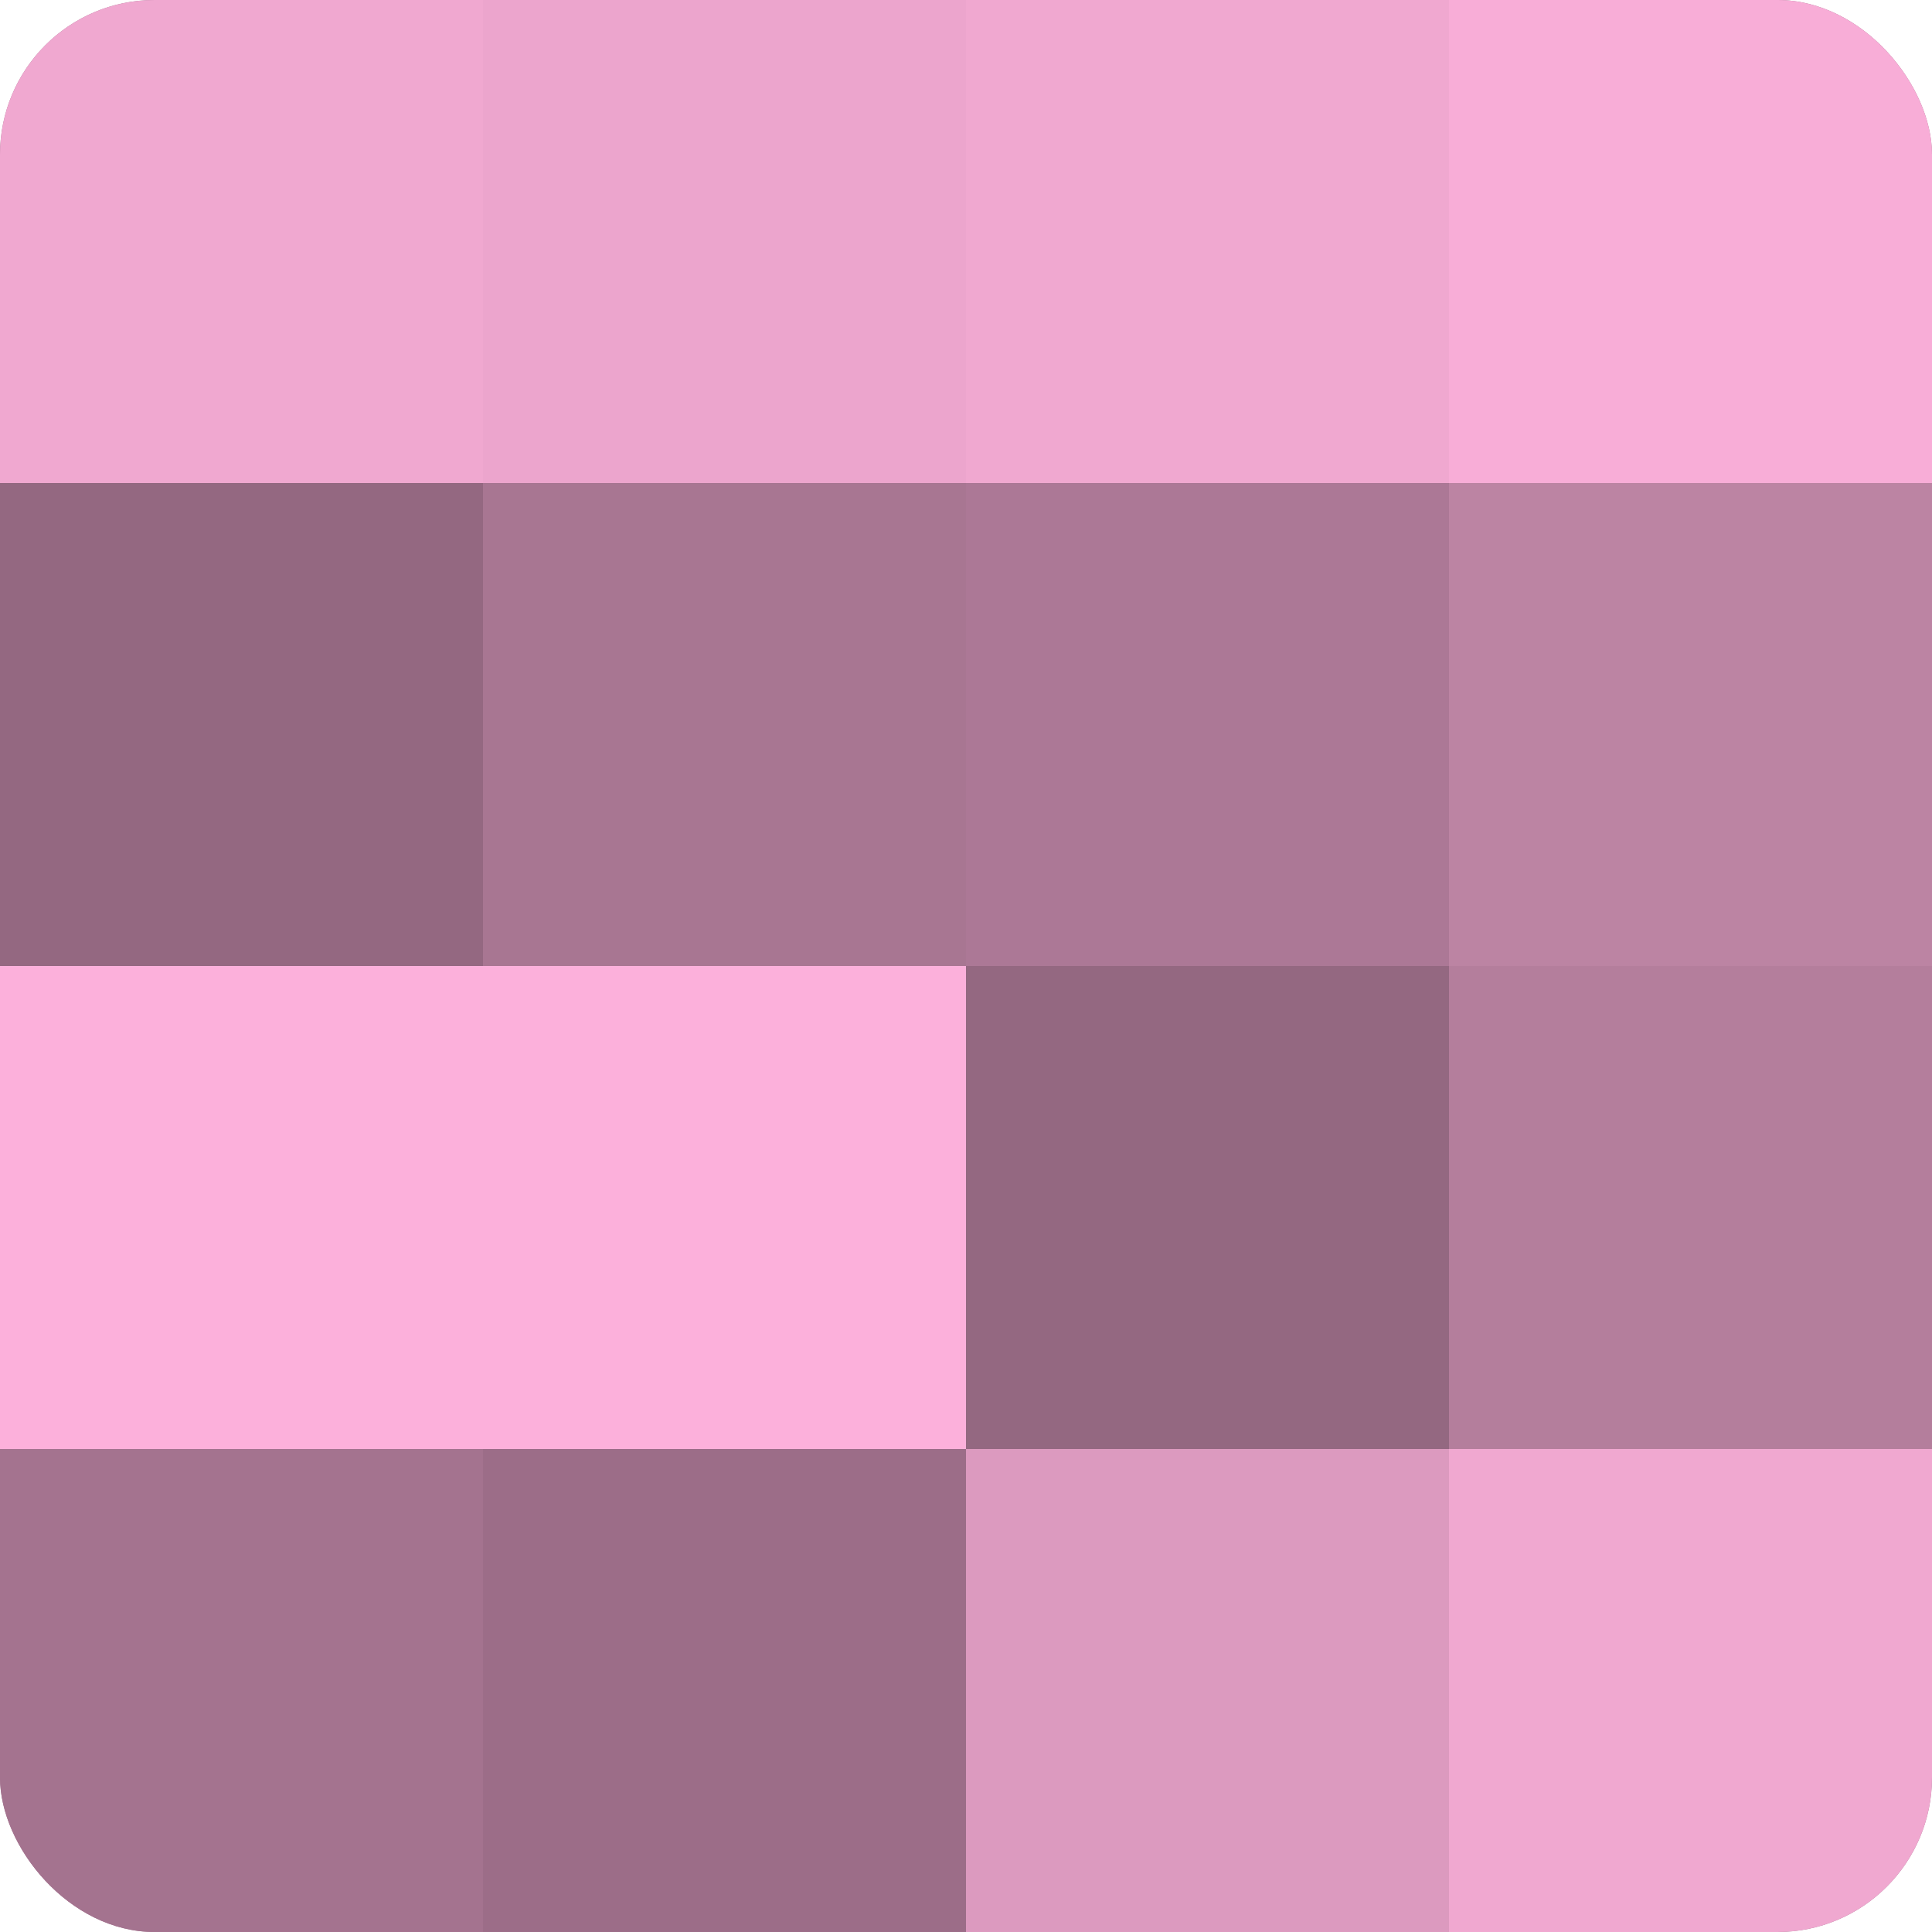
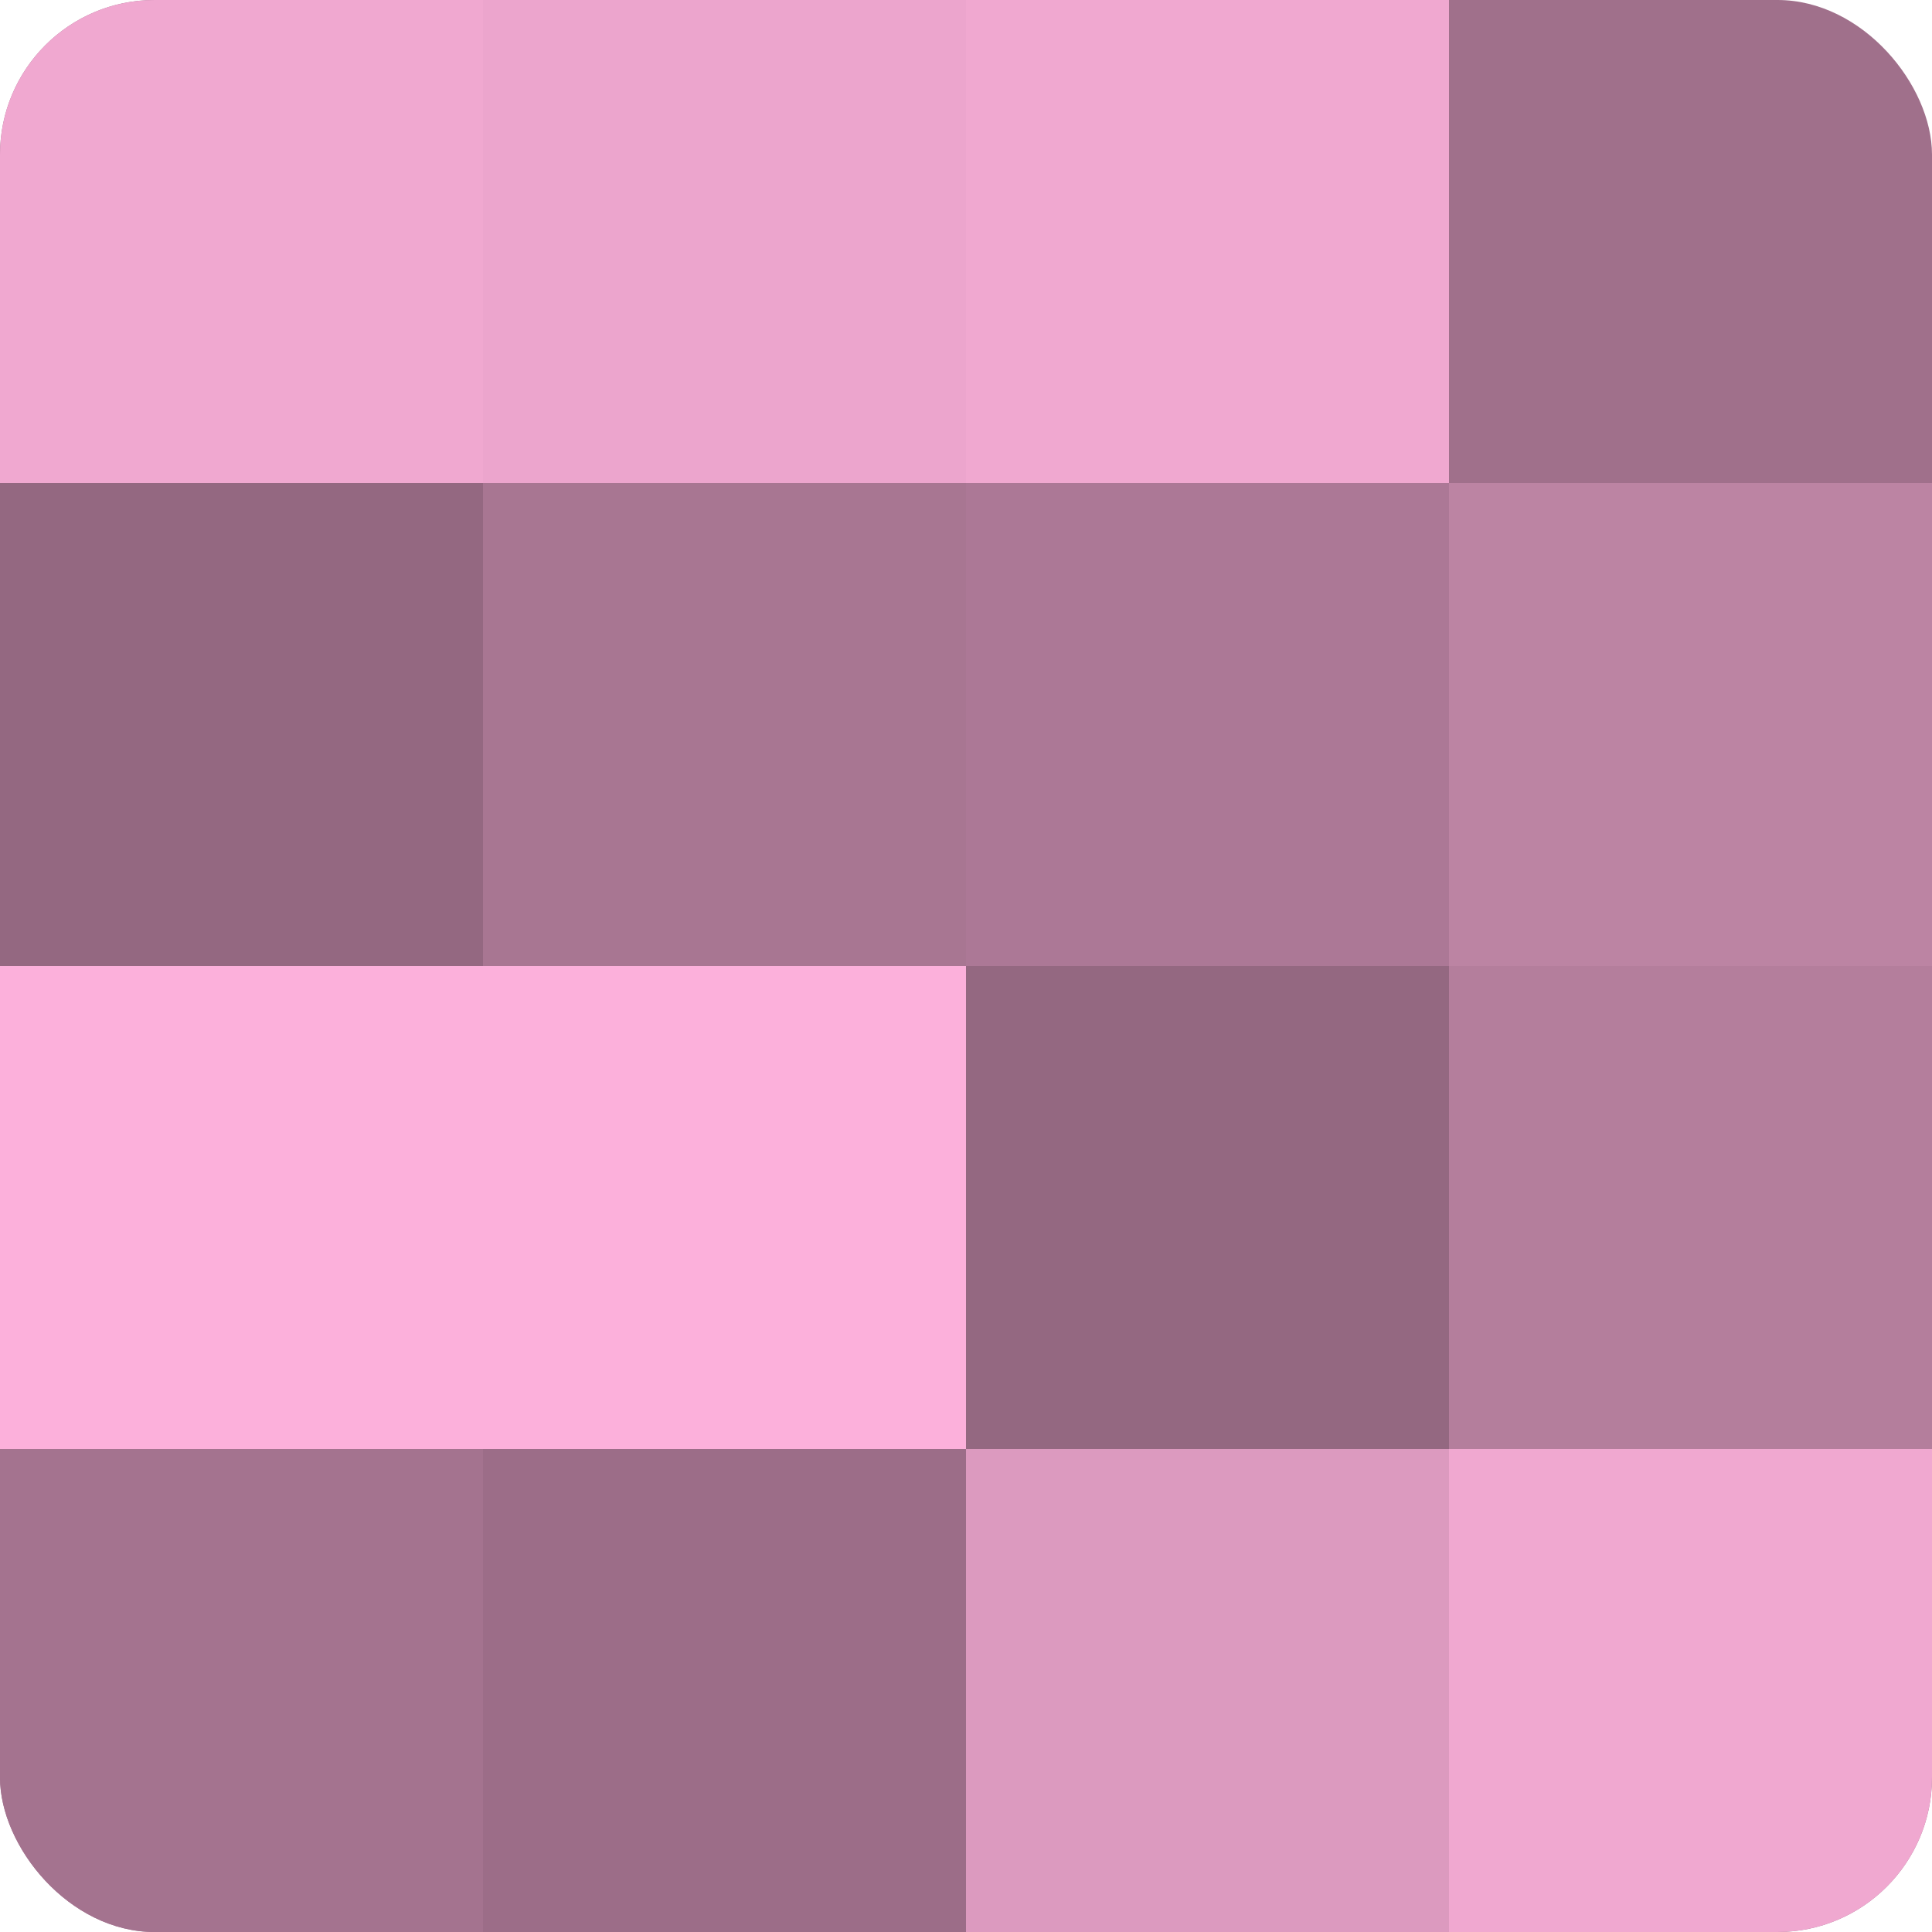
<svg xmlns="http://www.w3.org/2000/svg" width="60" height="60" viewBox="0 0 100 100" preserveAspectRatio="xMidYMid meet">
  <defs>
    <clipPath id="c" width="100" height="100">
      <rect width="100" height="100" rx="8" ry="8" />
    </clipPath>
  </defs>
  <g clip-path="url(#c)">
    <rect width="100" height="100" fill="#a0708b" />
    <rect width="25" height="25" fill="#f0a8d0" />
    <rect y="25" width="25" height="25" fill="#946881" />
    <rect y="50" width="25" height="25" fill="#fcb0db" />
    <rect y="75" width="25" height="25" fill="#a4738f" />
    <rect x="25" width="25" height="25" fill="#eca5cd" />
    <rect x="25" y="25" width="25" height="25" fill="#a87692" />
    <rect x="25" y="50" width="25" height="25" fill="#fcb0db" />
    <rect x="25" y="75" width="25" height="25" fill="#9c6d88" />
    <rect x="50" width="25" height="25" fill="#f0a8d0" />
    <rect x="50" y="25" width="25" height="25" fill="#ac7896" />
    <rect x="50" y="50" width="25" height="25" fill="#946881" />
    <rect x="50" y="75" width="25" height="25" fill="#dc9abf" />
-     <rect x="75" width="25" height="25" fill="#f8add7" />
    <rect x="75" y="25" width="25" height="25" fill="#bc84a3" />
    <rect x="75" y="50" width="25" height="25" fill="#b47e9c" />
    <rect x="75" y="75" width="25" height="25" fill="#f0a8d0" />
  </g>
</svg>